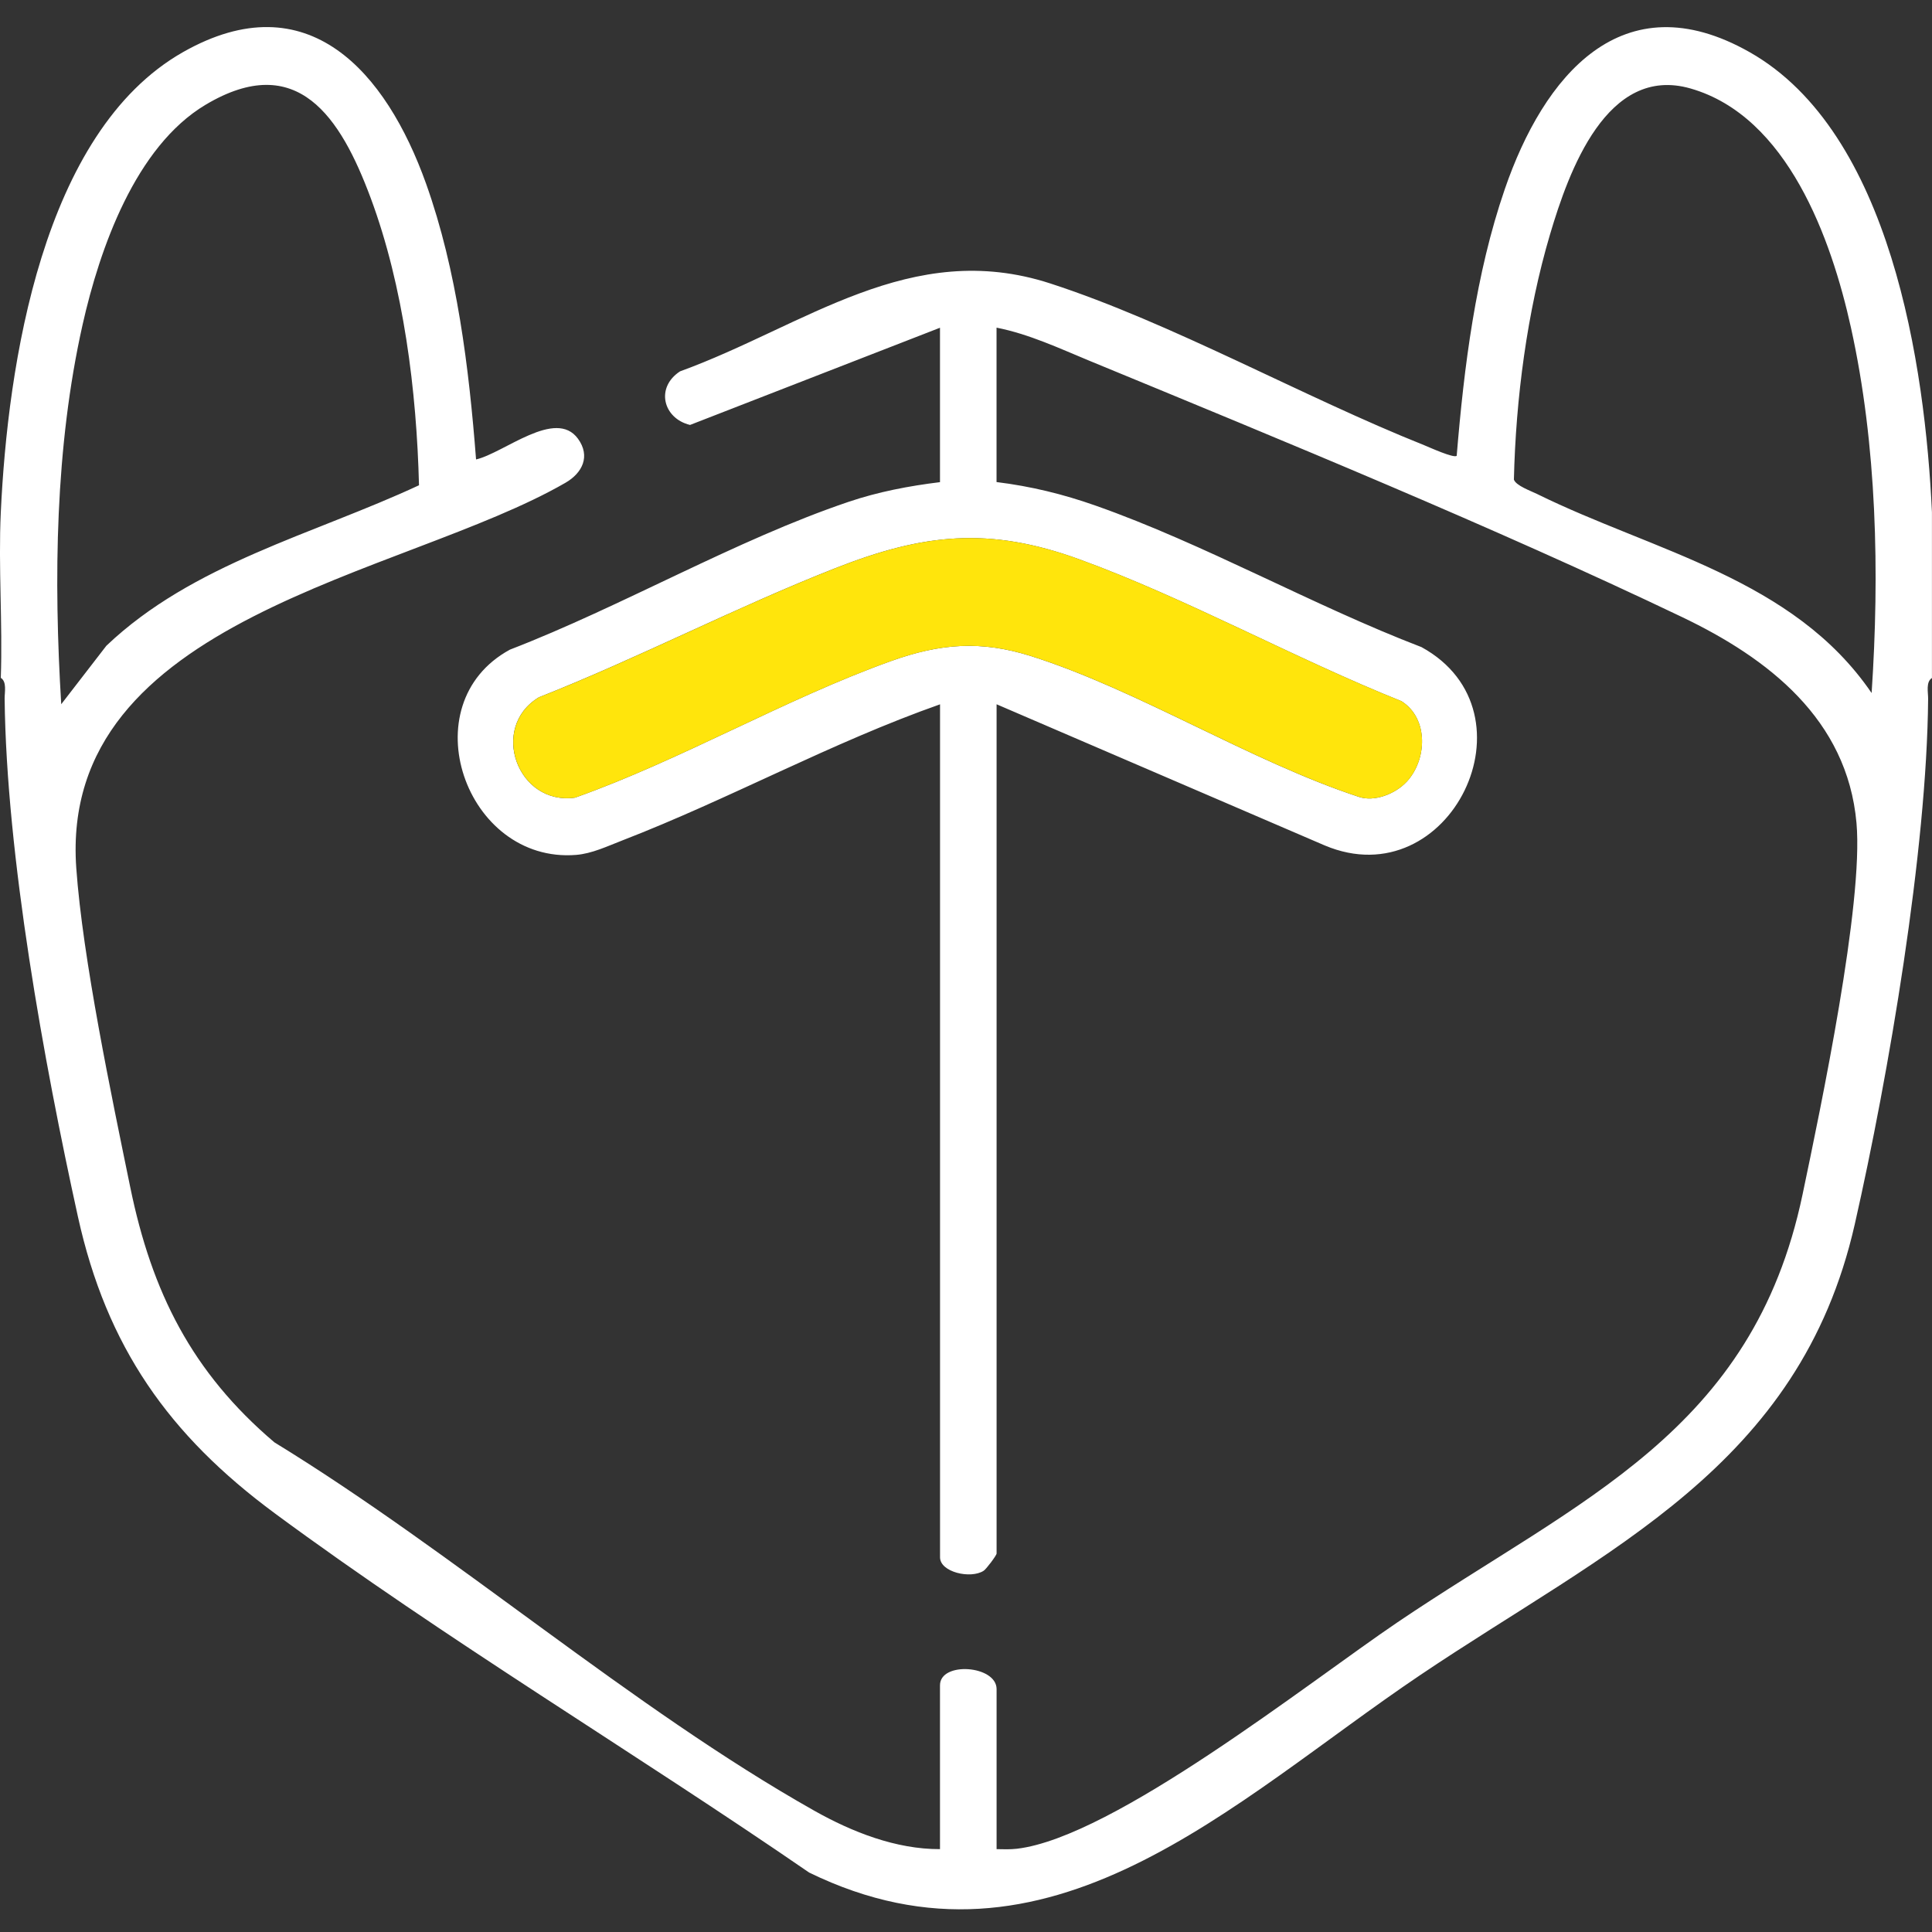
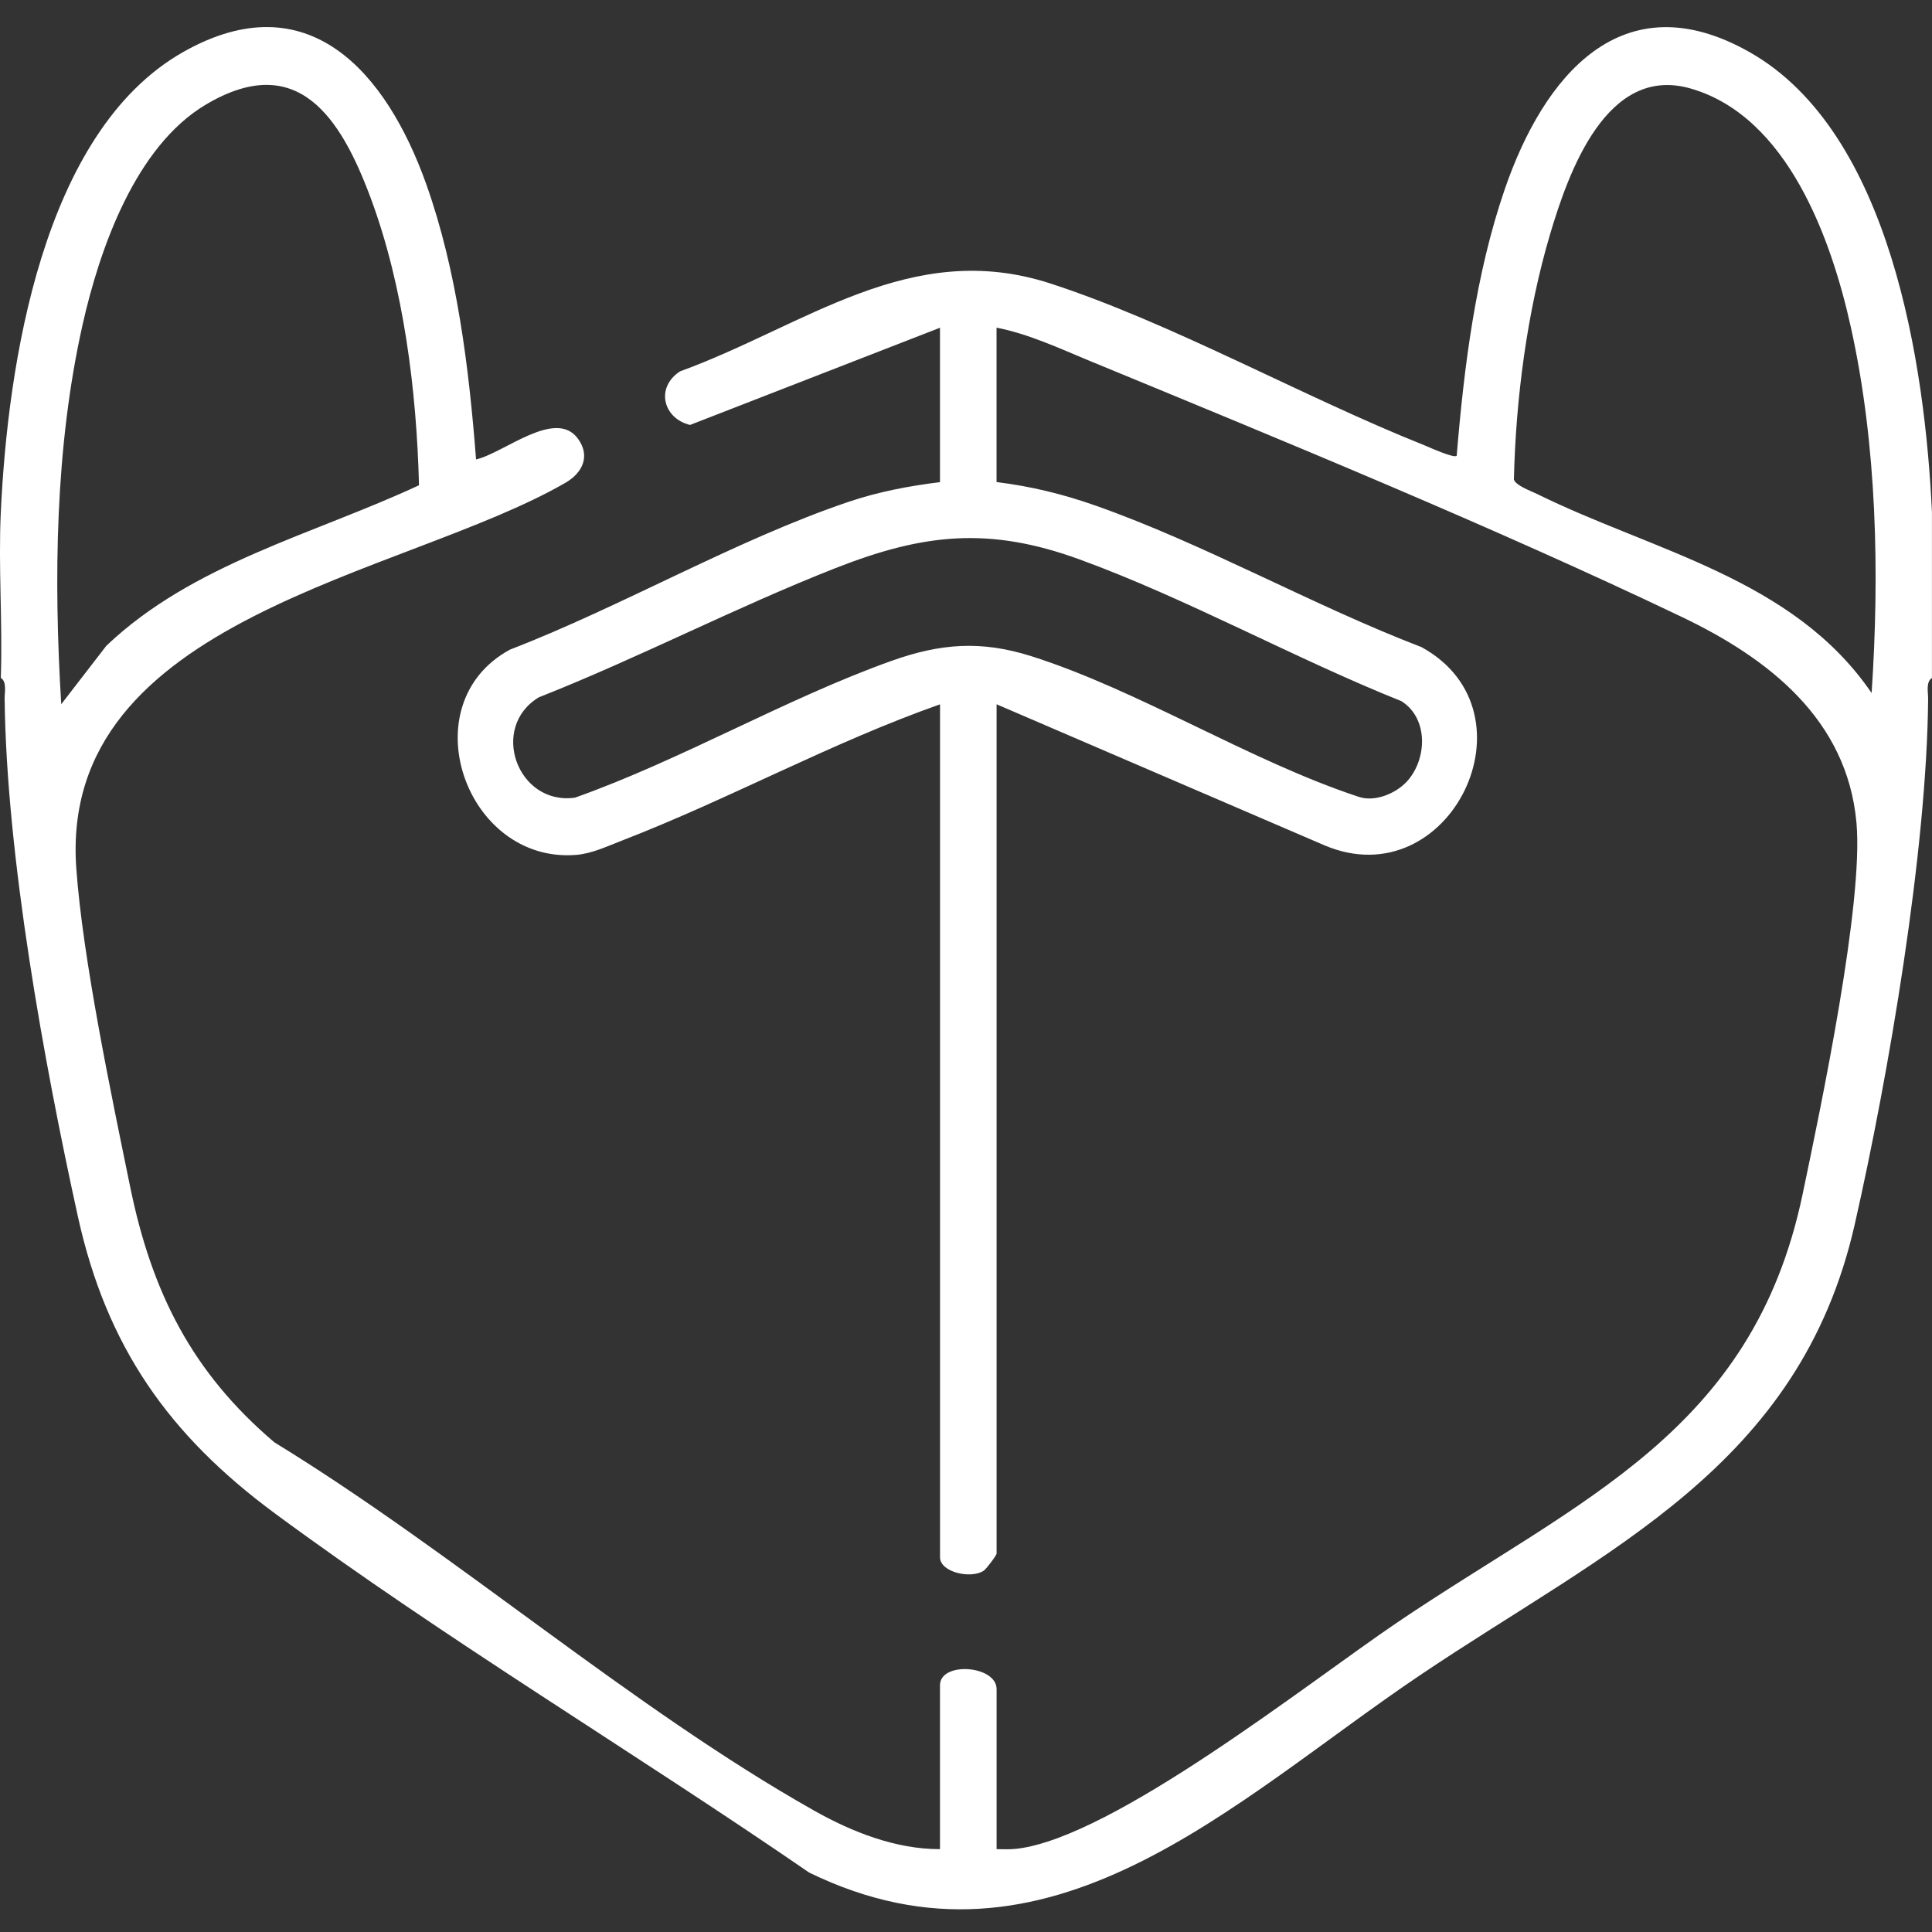
<svg xmlns="http://www.w3.org/2000/svg" id="Laag_1" version="1.1" viewBox="0 0 384 384">
  <rect x="0" y="0" width="384" height="384" fill="#333333" stroke="none" />
  <defs>
    <style>
      .st0, .st1 {
        fill: #fff;
      }

      .st1 {
        display: none;
      }

      .st2 {
        fill: #ffe50c;
      }
    </style>
  </defs>
-   <path class="st1" d="M384,134.74v249.26H.16v-249.26c1.24.78.75,2.84.76,4.11.34,31.19,7.8,72.23,14.58,102.96,5.71,25.87,18.08,43.42,39.15,58.97,33.91,25.03,71.4,47.45,106.18,71.38,47.55,23.23,84.63-14.43,121.42-39.22s75.46-41.36,86.41-89.63c6.75-29.76,14.34-74.31,14.58-104.46.01-1.26-.48-3.33.76-4.11Z" />
  <g>
-     <path class="st1" d="M.16,101.8V0h383.84v101.8c-1.35-29.06-8.14-75.52-36.23-91.45-25.39-14.39-40.99,4.82-48.68,27.25-5.78,16.85-8.09,35.28-9.55,52.97-.53.55-5.45-1.7-6.5-2.12-24.06-9.6-50.17-24.31-74.27-32.13-27.8-9.03-48.77,8.45-73.6,17.47-4.95,3.22-3.35,9.36,1.99,10.65l49.68-19.32v30.69c-6.19.76-12.28,1.92-18.19,3.92-22.39,7.58-45.06,20.8-67.29,29.37-19.89,10.82-8.82,42.53,13.13,40.8,3.14-.25,6.24-1.73,9.14-2.85,21.32-8.24,41.63-19.48,63.22-27.08v169.54c0,2.95,6.09,4.35,8.67,2.67.53-.34,2.57-3.07,2.57-3.42v-168.8l65.23,28.06c24.86,10.47,42.82-26.45,19.23-39.42-21.58-8.27-43.12-20.5-64.79-28.13-6.47-2.28-12.85-3.84-19.68-4.68v-30.69c6.47,1.28,12.45,4.11,18.5,6.6,38.39,15.84,80.4,33.07,117.7,50.9,17.17,8.21,32.88,20.34,34.72,40.94,1.43,16.02-7.09,56.54-10.72,73.86-9.92,47.29-44.28,60.53-80.52,85.03-17.56,11.87-56.44,42.75-75.63,45-1.35.16-2.7.1-4.04.08v-31.81c0-4.73-11.25-5.56-11.25-.75v32.56c-8.74.03-17.44-3.39-24.97-7.63-36.33-20.48-71.44-51.26-107.33-73.23-16.4-13.93-24.37-29.86-28.65-50.74-3.74-18.24-9.44-45.37-10.72-63.4-3.55-49.84,64.95-57.95,97.22-76.57,3.38-1.95,5.03-5.3,2.49-8.77-4.45-6.09-14.67,2.83-20.25,4.13-1.41-18.19-3.78-37.59-9.94-54.83C76.78,14.4,61.25-3.74,36.39,10.35,8.33,26.27,1.52,72.73.16,101.8Z" />
    <path class="st0" d="M.16,101.8C1.52,72.73,8.33,26.27,36.39,10.35c24.85-14.09,40.39,4.04,48.29,26.14,6.16,17.24,8.54,36.64,9.94,54.83,5.58-1.3,15.8-10.22,20.25-4.13,2.54,3.48.89,6.82-2.49,8.77-32.27,18.62-100.77,26.73-97.22,76.57,1.28,18.03,6.98,45.17,10.72,63.4,4.28,20.88,12.25,36.81,28.65,50.74,35.89,21.97,71,52.75,107.33,73.23,7.53,4.24,16.23,7.66,24.97,7.63v-32.56c0-4.81,11.25-3.98,11.25.75v31.81c1.34.02,2.7.08,4.04-.08,19.19-2.25,58.07-33.12,75.63-45,36.24-24.5,70.6-37.74,80.52-85.03,3.63-17.32,12.15-57.84,10.72-73.86-1.84-20.6-17.54-32.73-34.72-40.94-37.3-17.83-79.31-35.07-117.7-50.9-6.05-2.5-12.03-5.32-18.5-6.6v30.69c6.83.84,13.21,2.4,19.68,4.68,21.67,7.63,43.21,19.86,64.79,28.13,23.59,12.96,5.63,49.88-19.23,39.42l-65.23-28.06v168.8c0,.35-2.04,3.08-2.57,3.42-2.58,1.68-8.67.28-8.67-2.67v-169.54c-21.59,7.6-41.9,18.84-63.22,27.08-2.9,1.12-6,2.61-9.14,2.85-21.95,1.73-33.01-29.98-13.13-40.8,22.23-8.57,44.9-21.8,67.29-29.37,5.91-2,12-3.16,18.19-3.92v-30.69l-49.68,19.32c-5.34-1.29-6.93-7.42-1.99-10.65,24.83-9.02,45.8-26.5,73.6-17.47,24.1,7.83,50.21,22.53,74.27,32.13,1.04.42,5.97,2.67,6.5,2.12,1.46-17.69,3.76-36.13,9.55-52.97,7.7-22.43,23.3-41.64,48.68-27.25,28.09,15.93,34.88,62.39,36.23,91.45v32.94c-1.24.77-.75,2.85-.76,4.11-.24,30.15-7.83,74.69-14.58,104.46-10.95,48.27-49.2,64.56-86.41,89.63s-73.86,62.46-121.42,39.22c-34.78-23.93-72.27-46.35-106.18-71.38-21.06-15.55-33.44-33.1-39.15-58.97C8.72,211.07,1.27,170.03.92,138.84c-.01-1.26.48-3.33-.76-4.11.38-10.93-.51-22.01,0-32.94ZM83.28,96.46c-.47-18.75-3.04-39.5-9.63-57.18-5.92-15.87-14.49-29.35-32.77-18.47-13.96,8.31-21.07,28.64-24.46,43.7-5.48,24.4-5.76,50.59-4.25,75.46l8.97-11.62c17.16-16.33,41.12-22.11,62.14-31.9ZM372,137.73c1.59-23.8,1.06-49.24-4.11-72.62-3.9-17.64-12.61-41.99-31.87-47.52-16.64-4.79-24.23,16.48-27.94,29-4.57,15.43-6.81,32.7-7.18,48.73.4,1.21,3.39,2.26,4.62,2.87,23.2,11.43,50.91,16.76,66.47,39.54ZM279.53,155.44c4.12-4.37,4.49-12.63-.99-16.08-21.23-8.49-42.64-20.4-63.99-28.18-17.99-6.56-31.04-5.12-48.47,1.73-19.91,7.82-39.07,17.83-58.99,25.69-9.89,5.99-4.23,21.54,7.2,19.94,21.16-7.51,41.84-19.65,62.8-27.15,9.8-3.51,17.89-4.14,27.92-.96,21.39,6.79,43.36,20.79,65,27.93,3.18,1.11,7.34-.61,9.51-2.92Z" />
-     <path class="st1" d="M83.28,96.46c-21.03,9.79-44.98,15.56-62.14,31.9l-8.97,11.62c-1.51-24.87-1.23-51.06,4.25-75.46,3.38-15.06,10.49-35.39,24.46-43.7,18.28-10.88,26.85,2.6,32.77,18.47,6.59,17.68,9.16,38.43,9.63,57.18Z" />
-     <path class="st1" d="M372,137.73c-15.56-22.78-43.27-28.12-66.47-39.54-1.23-.61-4.22-1.66-4.62-2.87.37-16.03,2.61-33.3,7.18-48.73,3.71-12.52,11.3-33.78,27.94-29,19.26,5.54,27.97,29.89,31.87,47.52,5.16,23.38,5.69,48.81,4.11,72.62Z" />
-     <path class="st2" d="M279.53,155.44c-2.18,2.31-6.34,4.03-9.51,2.92-21.63-7.14-43.61-21.14-65-27.93-10.03-3.18-18.12-2.55-27.92.96-20.96,7.5-41.65,19.64-62.8,27.15-11.43,1.6-17.08-13.95-7.2-19.94,19.92-7.85,39.08-17.87,58.99-25.69,17.43-6.85,30.48-8.29,48.47-1.73,21.35,7.78,42.76,19.69,63.99,28.18,5.47,3.45,5.11,11.71.99,16.08Z" />
  </g>
</svg>